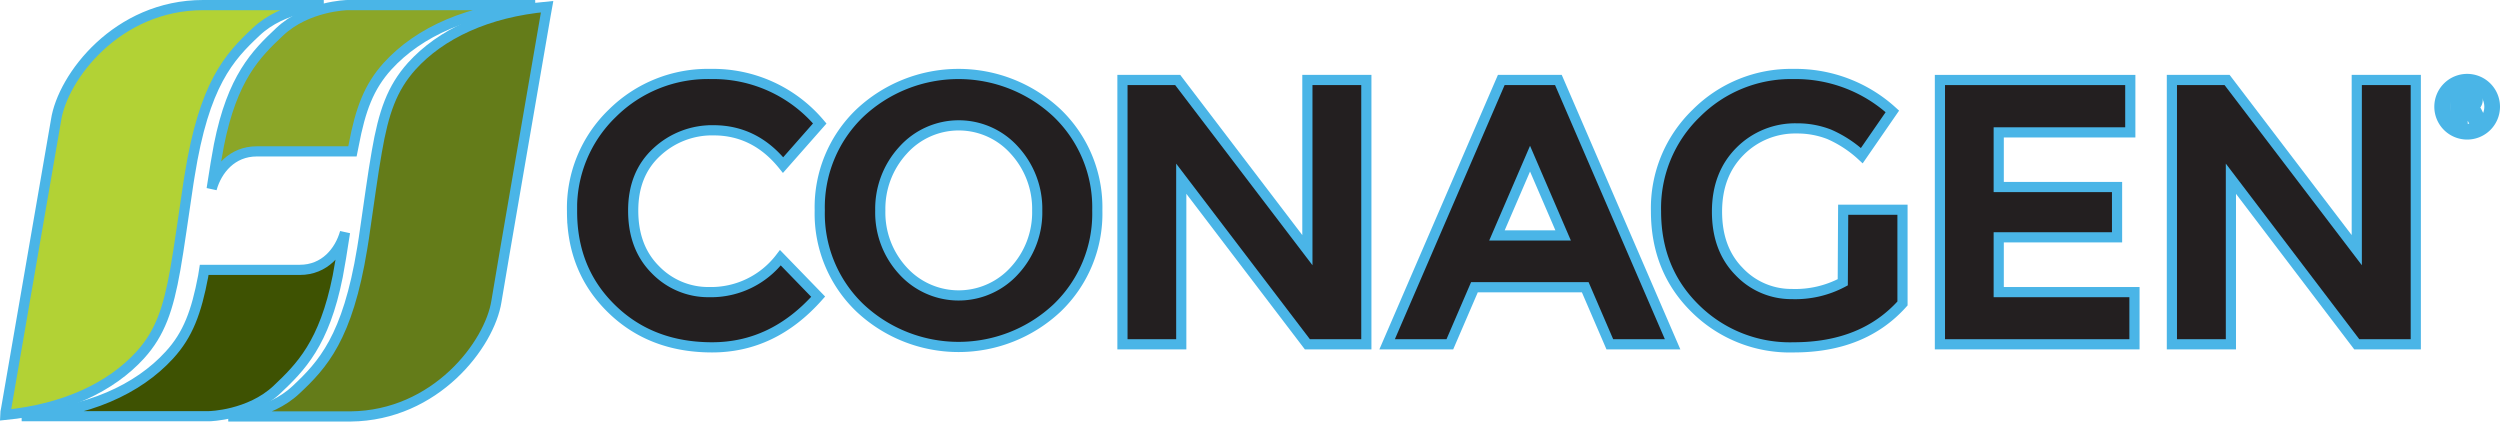
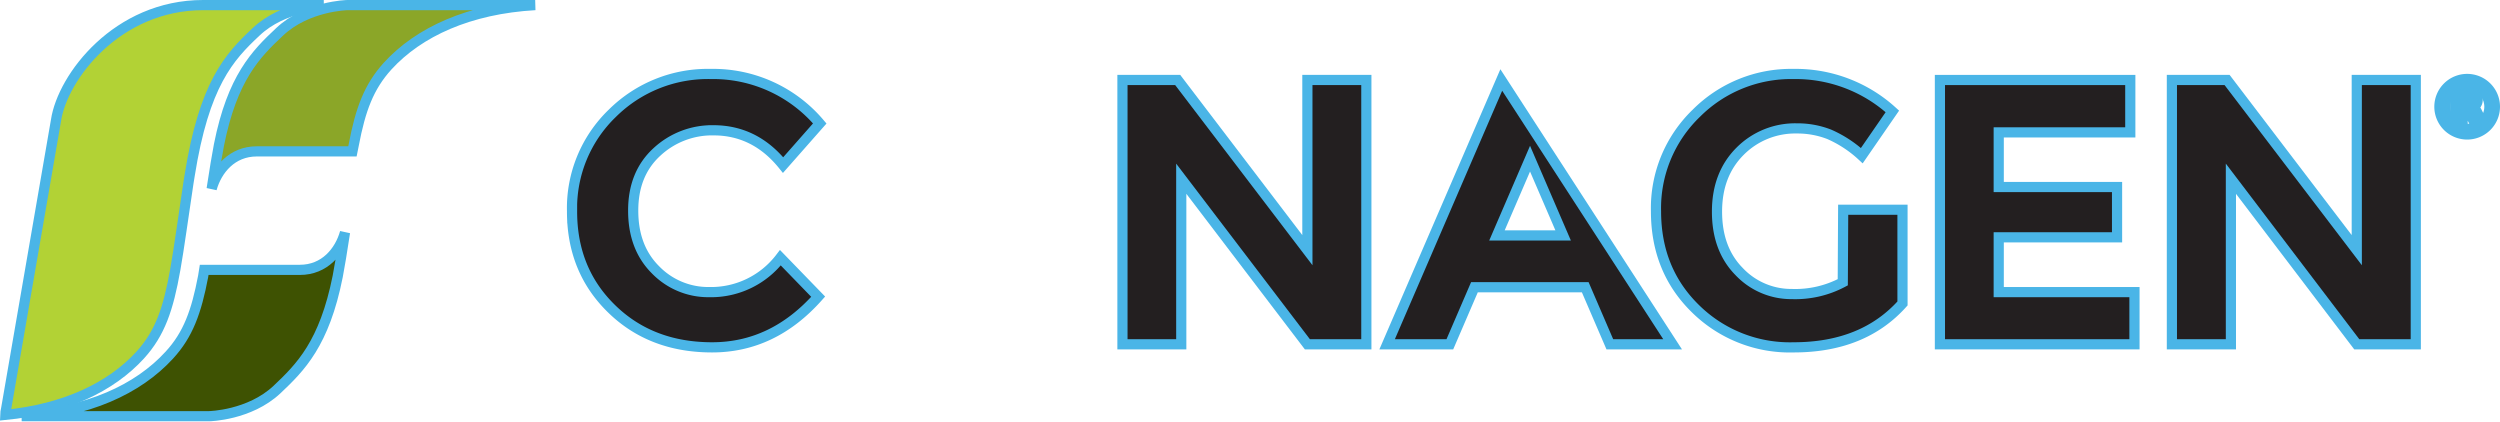
<svg xmlns="http://www.w3.org/2000/svg" viewBox="0 0 491 82.79">
  <defs>
    <style>.cls-1{fill:#231f20;}.cls-1,.cls-2,.cls-3,.cls-4,.cls-5,.cls-6,.cls-7{stroke:#4ab5e7;stroke-width:2px;}.cls-2{fill:#647c19;}.cls-3{fill:#b2d235;}.cls-4{fill:#8ba628;}.cls-5{fill:#3e5202;}.cls-6{fill:#ffde17;}.cls-7{fill:#010101;}</style>
  </defs>
  <title>Stroke</title>
  <g id="Layer_2" data-name="Layer 2">
    <g id="Layer_1-2" data-name="Layer 1">
      <path id="Path_152" data-name="Path 152" class="cls-1" d="M139.27,57.37a17.12,17.12,0,0,0,14-6.75l7.42,7.65q-8.83,9.95-20.83,9.95t-19.75-7.58q-7.77-7.57-7.76-19.12a25.87,25.87,0,0,1,7.91-19.27,26.62,26.62,0,0,1,19.34-7.72A27.4,27.4,0,0,1,161,24.25l-7.2,8.17q-5.51-6.83-13.67-6.83A15.93,15.93,0,0,0,129,29.86q-4.65,4.28-4.64,11.51c0,4.83,1.45,8.7,4.38,11.62A14.44,14.44,0,0,0,139.27,57.37Z" />
-       <path id="Path_153" data-name="Path 153" class="cls-1" d="M207.64,60.46a28.29,28.29,0,0,1-38.76,0A25.62,25.62,0,0,1,161,41.33a25.63,25.63,0,0,1,7.87-19.12,28.29,28.29,0,0,1,38.76,0,25.68,25.68,0,0,1,7.88,19.12A25.65,25.65,0,0,1,207.64,60.46Zm-3.93-19.09a17,17,0,0,0-4.46-11.84,14.68,14.68,0,0,0-21.91,0,17,17,0,0,0-4.45,11.84,16.85,16.85,0,0,0,4.45,11.81,14.78,14.78,0,0,0,20.88,1,14.3,14.3,0,0,0,1-1A16.85,16.85,0,0,0,203.71,41.37Z" />
      <path id="Path_154" data-name="Path 154" class="cls-1" d="M256.77,15.71h11.58V67.62H256.77L232,35.1V67.62H220.45V15.71H231.3l25.47,33.42Z" />
-       <path id="Path_155" data-name="Path 155" class="cls-1" d="M316.17,67.62l-4.83-11.21H289.58l-4.83,11.21H272.43l22.42-51.91h11.22L328.5,67.62ZM300.5,31.16,294,46.24h13Z" />
+       <path id="Path_155" data-name="Path 155" class="cls-1" d="M316.17,67.62l-4.83-11.21H289.58l-4.83,11.21H272.43l22.42-51.91L328.5,67.62ZM300.5,31.16,294,46.24h13Z" />
      <path id="Path_156" data-name="Path 156" class="cls-1" d="M362,41.19h11.65V59.6q-7.71,8.62-21.38,8.62A26.39,26.39,0,0,1,333,60.64q-7.75-7.57-7.76-19.12a25.87,25.87,0,0,1,7.91-19.27,26.29,26.29,0,0,1,19.08-7.72,28.22,28.22,0,0,1,19.43,7.35l-6,8.69a23,23,0,0,0-6.43-4.2,17.16,17.16,0,0,0-6.34-1.15,15.24,15.24,0,0,0-11.14,4.49c-3,3-4.53,6.94-4.53,11.85s1.44,8.82,4.34,11.77a14.09,14.09,0,0,0,10.36,4.42,19.87,19.87,0,0,0,10-2.31Z" />
      <path id="Path_157" data-name="Path 157" class="cls-1" d="M418.39,15.71V26H392.55V36.73h23.24v9.88H392.55V57.37h26.66V67.62H381V15.71Z" />
      <path id="Path_158" data-name="Path 158" class="cls-1" d="M462.87,15.71h11.59V67.62H462.87L438.15,35.1V67.62H426.56V15.71H437.4l25.47,33.42Z" />
-       <path id="Path_159" data-name="Path 159" class="cls-2" d="M74,29.82c-.79,4.46-1.51,9.93-2.54,16.94-.1.68-.21,1.31-.32,2-2.87,17.6-7.77,22.89-13,27.79-5.41,5.09-13.31,5.24-13.31,5.24h24c16.73-.15,27.34-14.15,28.67-22.61.69-4.35,8.09-47.1,9.68-56.34.13-.74.22-1.26.27-1.53C95.68,2.38,86.57,6.7,80.86,13,77,17.32,75.35,22,74,29.82Z" />
      <path id="Path_160" data-name="Path 160" class="cls-3" d="M34.43,52.93C35.22,48.46,35.94,43,37,36c.07-.52.16-1,.24-1.49C40.1,16.51,45,11.2,50.3,6.25,55.69,1.15,63.59,1,63.59,1H39.89C23,1,12.29,15.11,11,23.63,10.25,28,2.76,71.3,1.23,80.15c-.11.67-.23,1.09-.23,1.34C12.72,80.35,21.83,76,27.54,69.73,31.44,65.43,33.05,60.71,34.43,52.93Z" />
      <path id="Path_161" data-name="Path 161" class="cls-4" d="M69.22,29.73H50.43c-4.86,0-7.83,3.62-8.86,7.36.45-2.88.79-5,.79-5L43,28.48c2.63-13.23,7.3-17.9,11.93-22.24C60.33,1.15,68.23,1,68.23,1h36.88c-12.91.73-22.85,5.25-29,12-3.67,4.06-5.31,8.48-6.64,15.49Z" />
      <path id="Path_162" data-name="Path 162" class="cls-5" d="M40.1,53H58.9c4.86,0,7.82-3.62,8.86-7.36-.46,2.88-.79,5-.79,5l-.64,3.63C63.7,67.5,59,72.16,54.41,76.5,49,81.59,41.1,81.74,41.1,81.74H4.26c12.9-.73,22.84-5.25,29-12,3.68-4,5.31-8.48,6.64-15.48Z" />
      <path id="Path_163" data-name="Path 163" class="cls-6" d="M66,50.45v.16" />
      <path id="Path_164" data-name="Path 164" class="cls-7" d="M484.58,26.41A5.45,5.45,0,1,1,490,20.93V21A5.45,5.45,0,0,1,484.58,26.41Zm0-9.8a4.35,4.35,0,1,0,3.08,1.29A4.35,4.35,0,0,0,484.58,16.61Z" />
      <path id="Path_165" data-name="Path 165" class="cls-7" d="M484.28,20.51a1,1,0,0,0,.66-.17.89.89,0,0,0,0-1.13,1.1,1.1,0,0,0-.66-.16h-.62v1.46h.62m-.62,1v2.15h-1.47V18h2.24a2.88,2.88,0,0,1,1.65.38,1.38,1.38,0,0,1,.53,1.2,1.54,1.54,0,0,1-.27.93,1.68,1.68,0,0,1-.83.53,1.13,1.13,0,0,1,.54.31,2.77,2.77,0,0,1,.48.74l.81,1.61h-1.57l-.7-1.41a1.49,1.49,0,0,0-.42-.58,1,1,0,0,0-.58-.16h-.41" />
    </g>
  </g>
</svg>